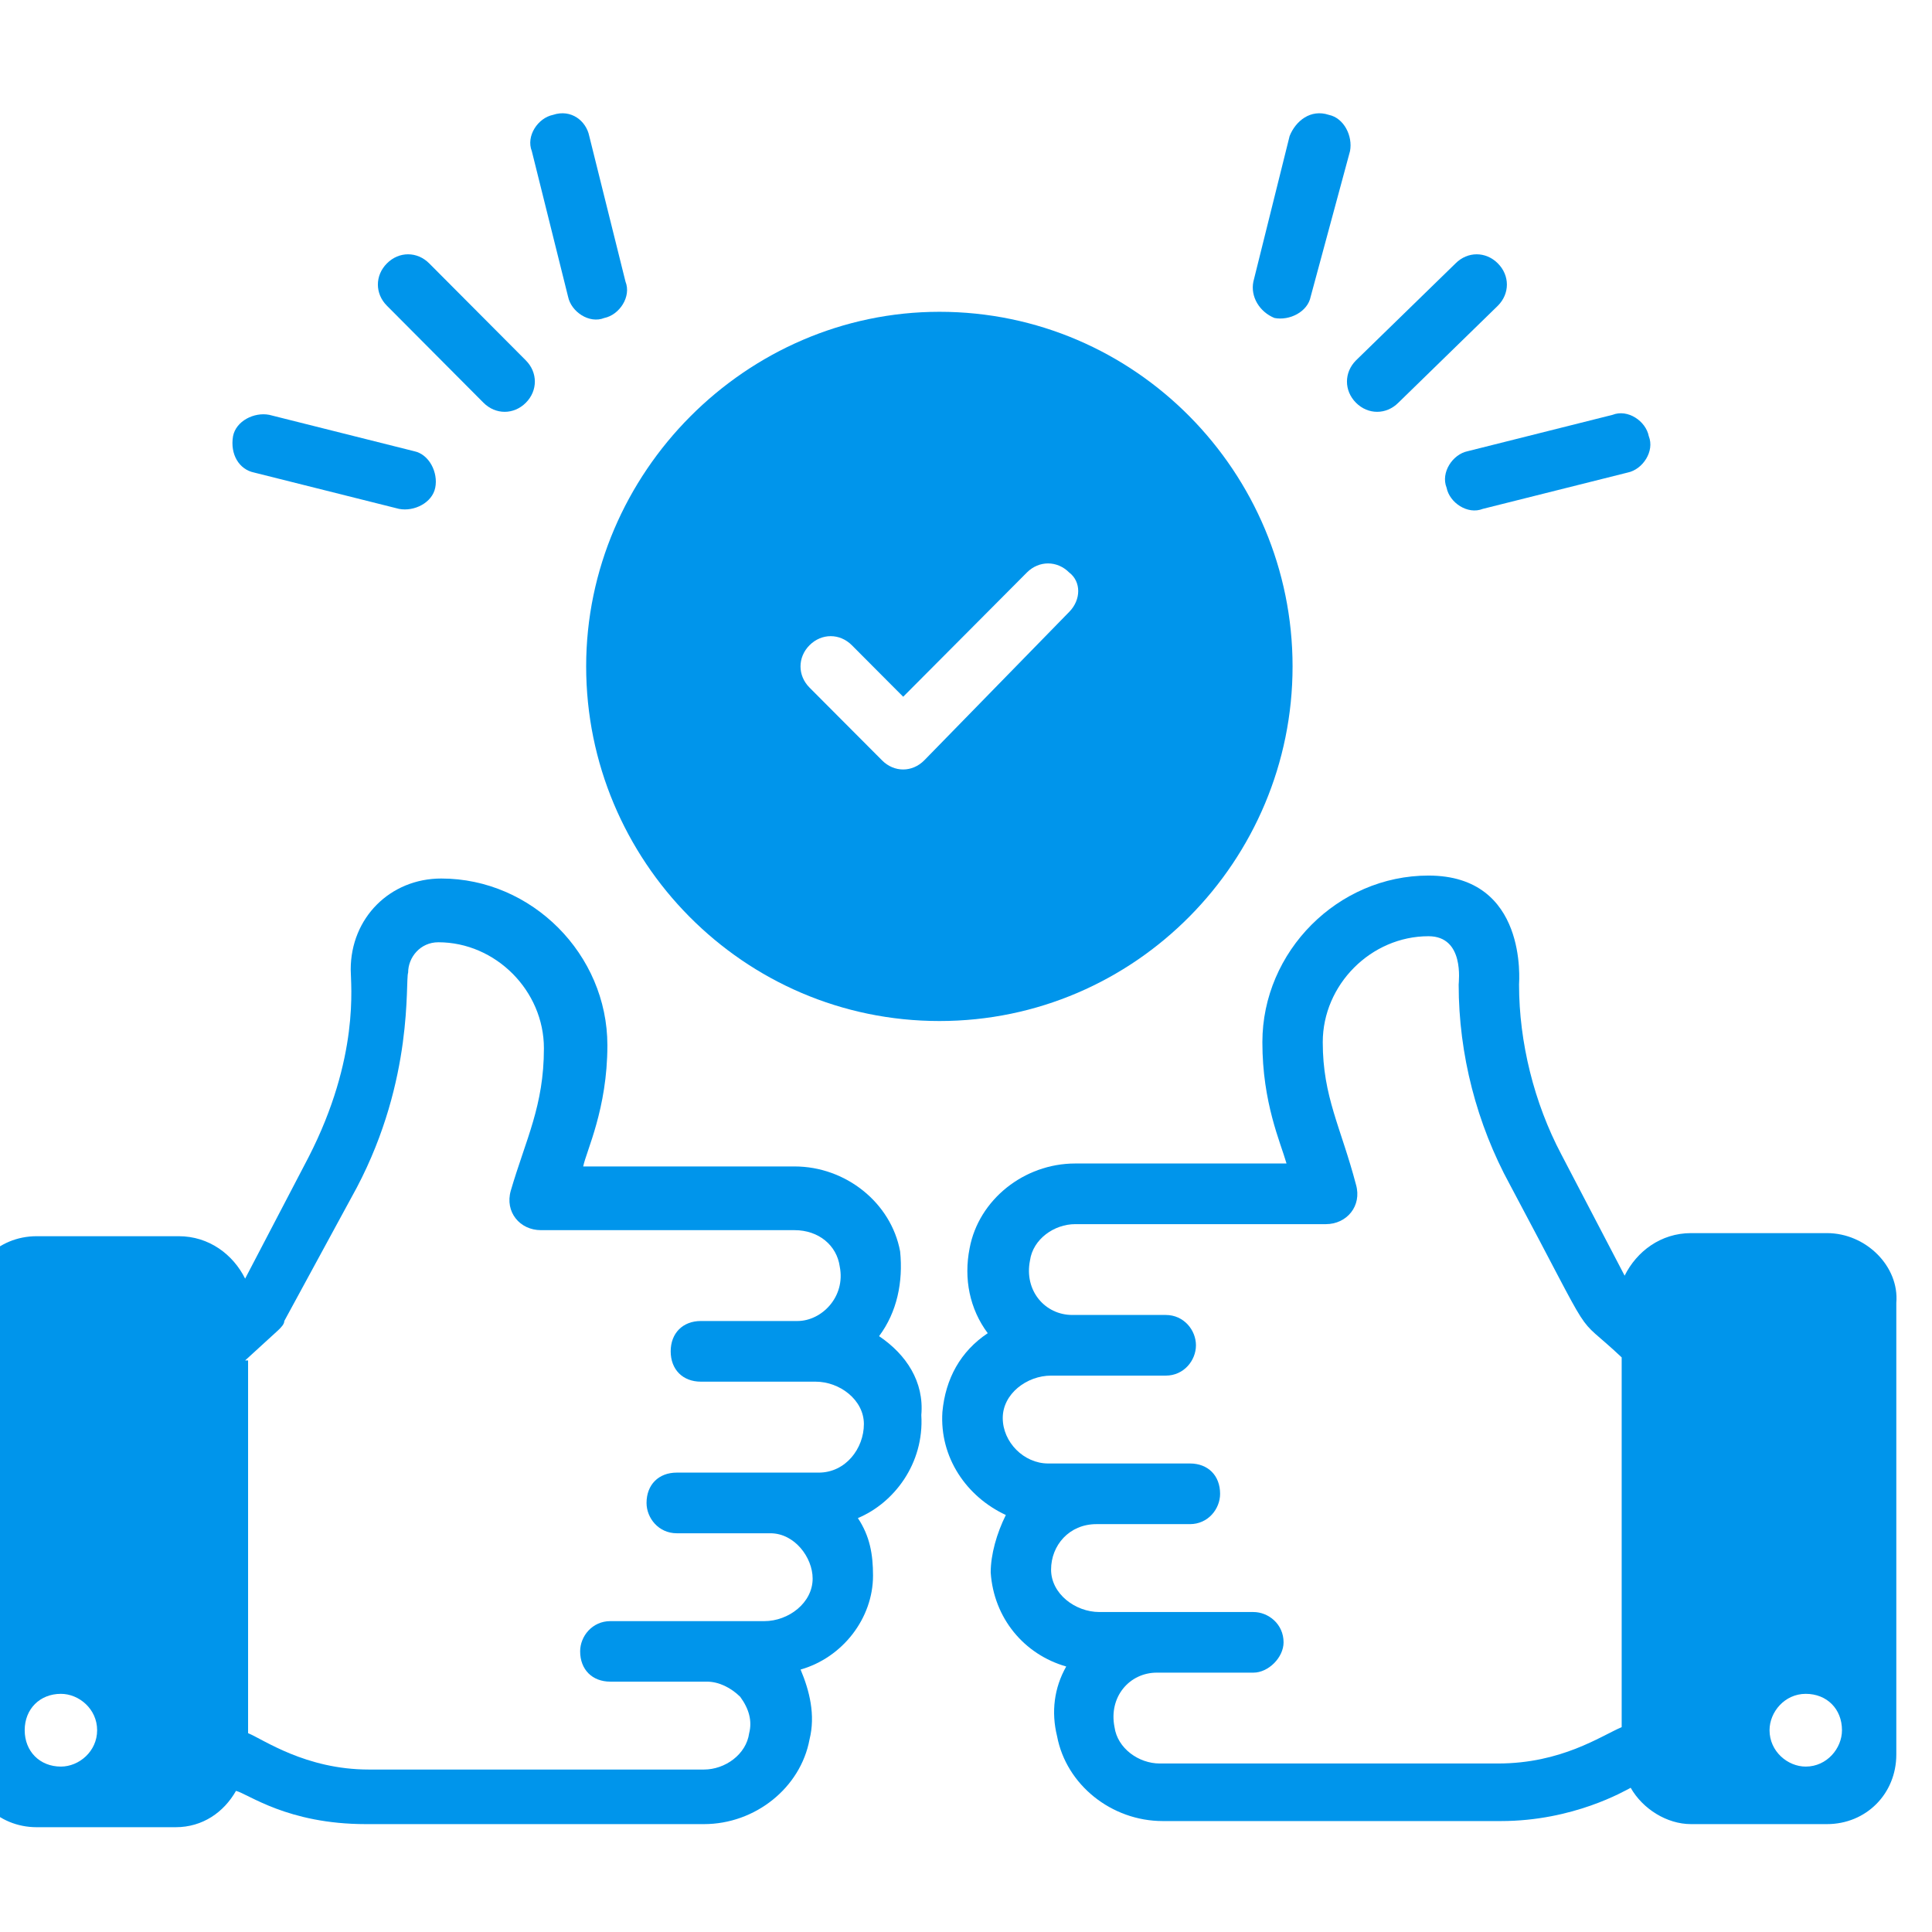
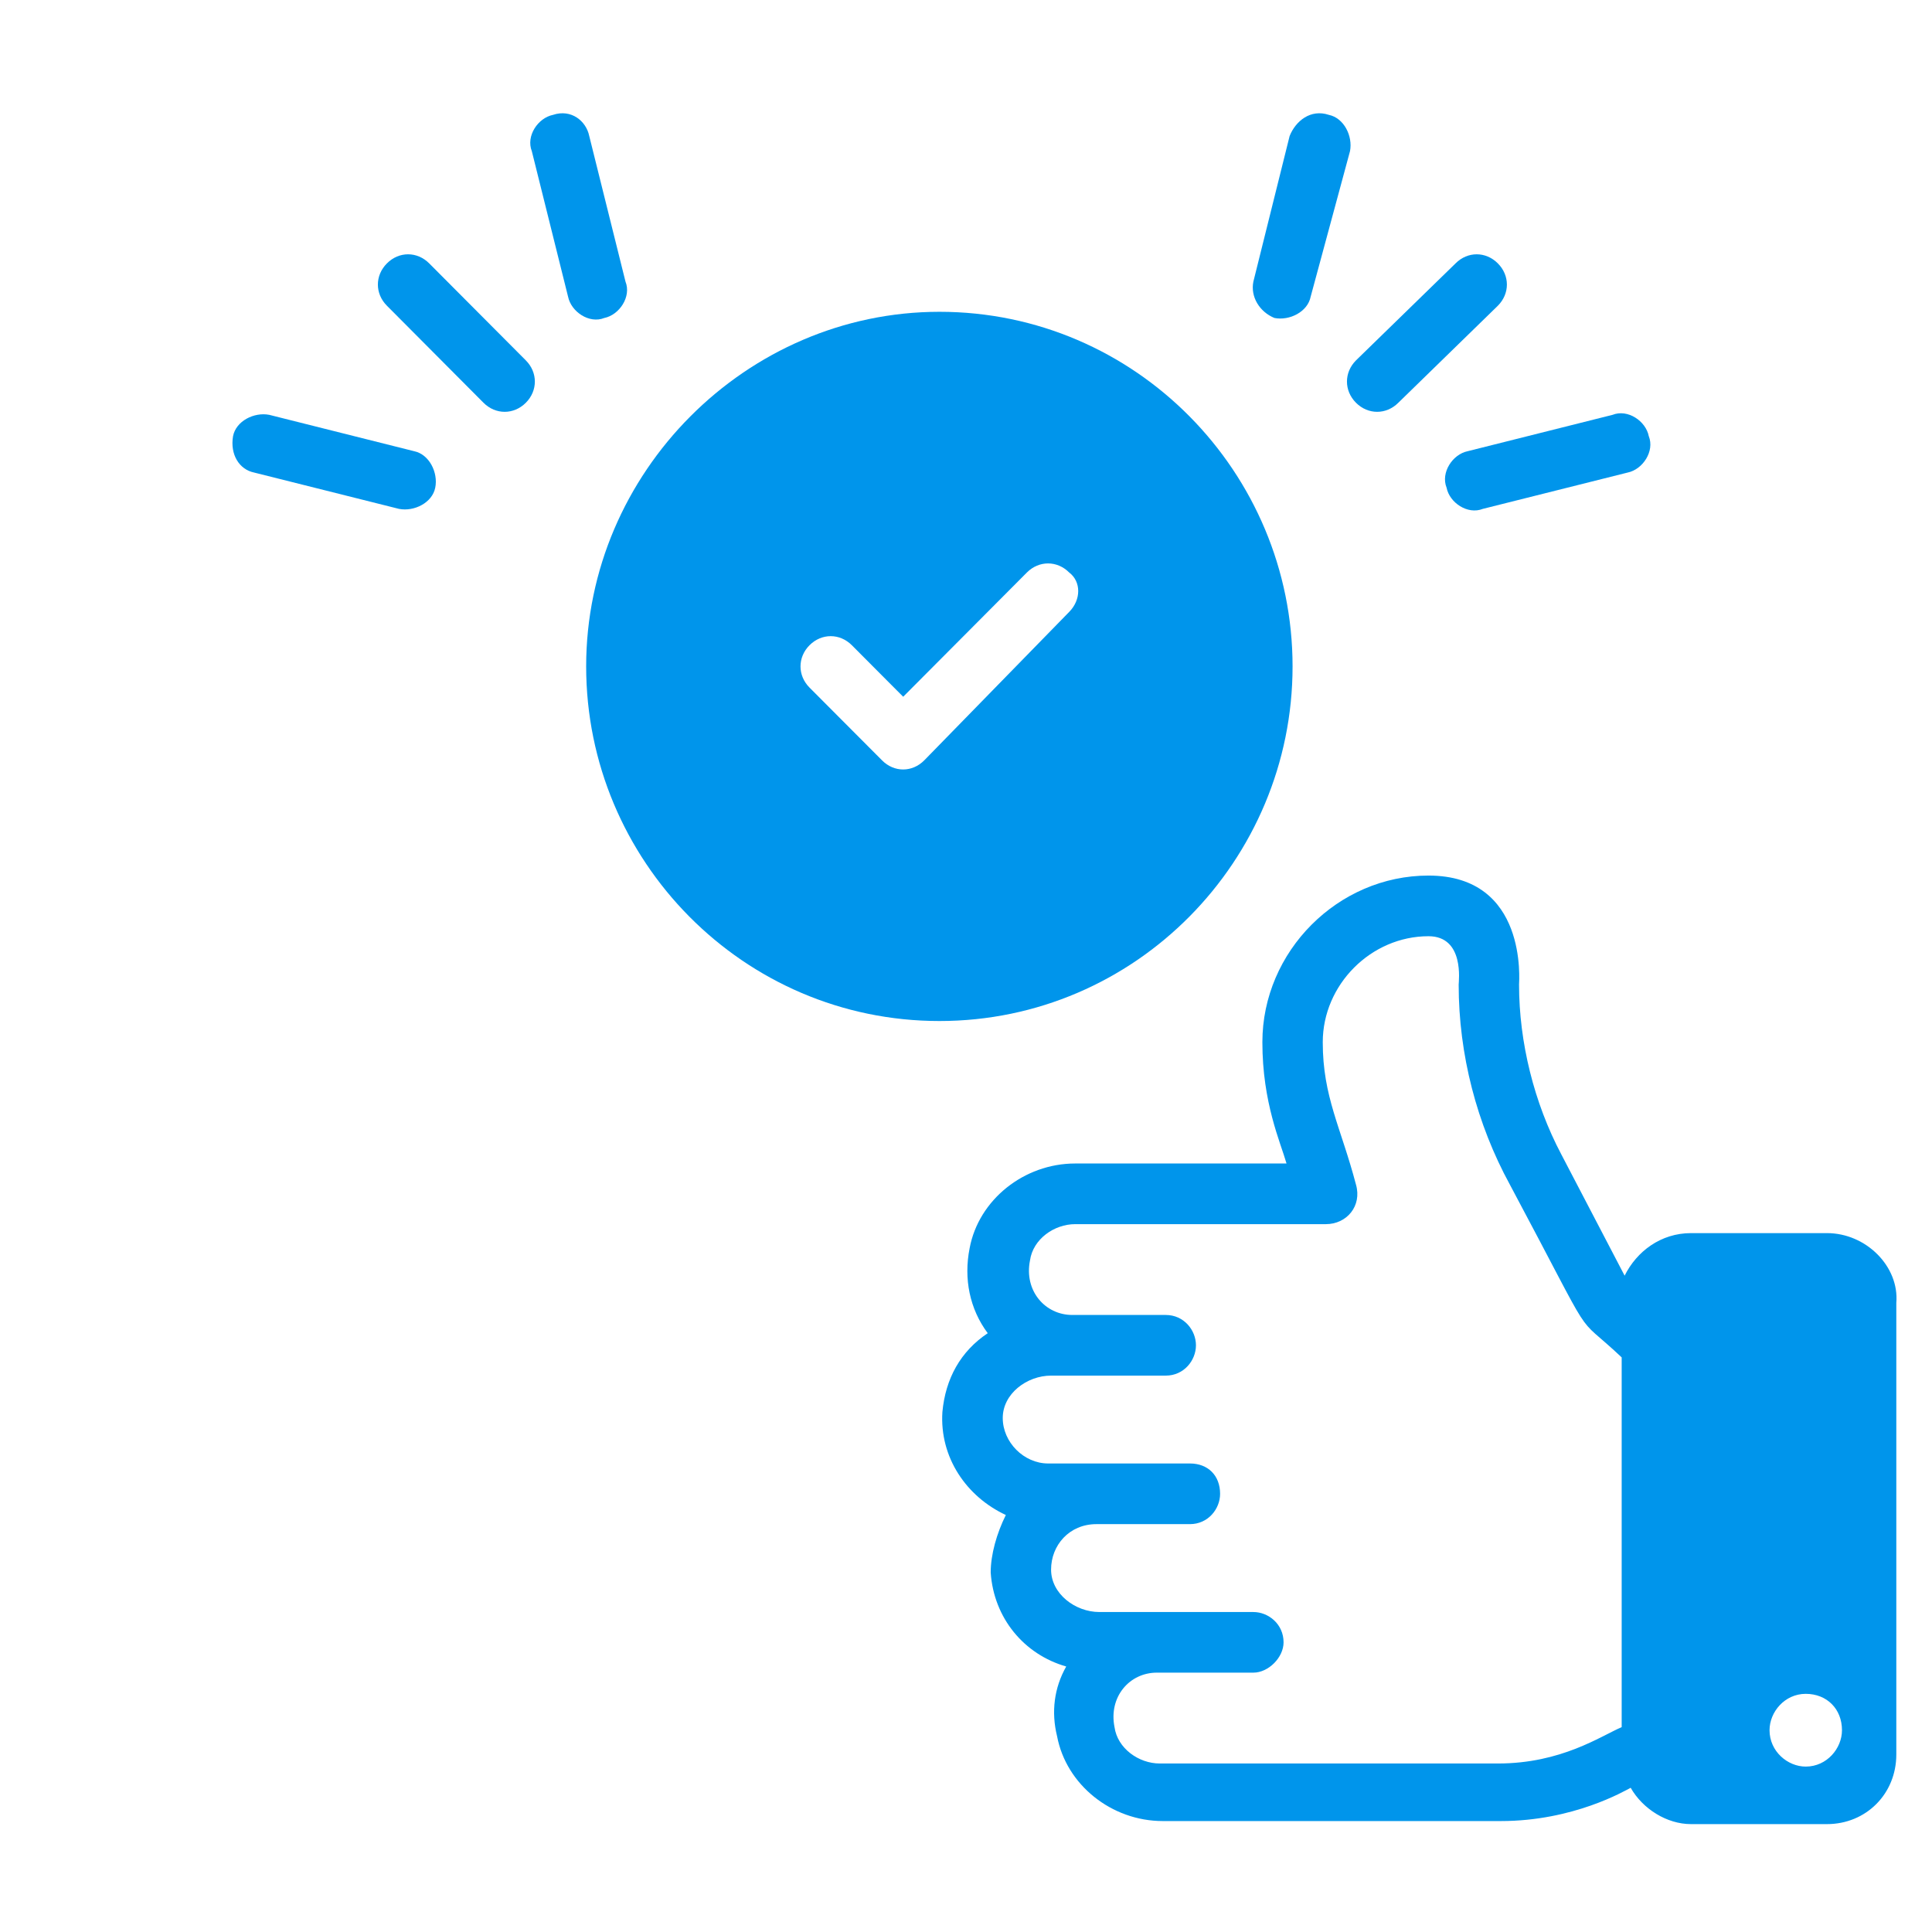
<svg xmlns="http://www.w3.org/2000/svg" width="56.25" viewBox="0 0 56.25 56.25" height="56.25" preserveAspectRatio="xMidYMid meet">
  <defs>
    <clipPath id="clip-0">
      <path d="M 0 25 L 27 25 L 27 53.348 L 0 53.348 Z M 0 25 " clip-rule="nonzero" />
    </clipPath>
    <clipPath id="clip-1">
      <path d="M 27 25 L 55.301 25 L 55.301 53.348 L 27 53.348 Z M 27 25 " clip-rule="nonzero" />
    </clipPath>
    <clipPath id="clip-2">
      <path d="M 15 3.02 L 19 3.02 L 19 10 L 15 10 Z M 15 3.02 " clip-rule="nonzero" />
    </clipPath>
    <clipPath id="clip-3">
      <path d="M 36 3.02 L 40 3.02 L 40 10 L 36 10 Z M 36 3.02 " clip-rule="nonzero" />
    </clipPath>
  </defs>
  <g clip-path="url(#clip-0)">
-     <path fill="rgb(0%, 58.429%, 92.159%)" d="M 25.594 38.902 C 26.121 38.199 26.297 37.316 26.207 36.434 C 25.945 35.02 24.625 33.961 23.133 33.961 L 16.98 33.961 C 17.066 33.52 17.684 32.285 17.684 30.434 C 17.684 27.785 15.484 25.578 12.848 25.578 C 11.355 25.578 10.211 26.727 10.211 28.227 C 10.211 28.668 10.477 30.785 8.98 33.699 L 7.137 37.227 C 6.785 36.52 6.082 35.992 5.203 35.992 L 1.07 35.992 C -0.07 35.992 -0.949 36.875 -0.949 38.02 L -0.949 51.168 C -0.949 52.316 -0.07 53.199 1.07 53.199 L 5.113 53.199 C 5.906 53.199 6.52 52.758 6.871 52.141 C 7.223 52.227 8.367 53.109 10.652 53.109 L 20.496 53.109 C 21.988 53.109 23.309 52.051 23.57 50.641 C 23.746 49.934 23.57 49.227 23.309 48.609 C 24.539 48.258 25.418 47.109 25.418 45.875 C 25.418 45.258 25.328 44.727 24.977 44.199 C 26.031 43.758 26.91 42.609 26.824 41.199 C 26.91 40.227 26.383 39.434 25.594 38.902 Z M 7.137 39.609 L 8.102 38.727 C 8.191 38.641 8.277 38.551 8.277 38.461 L 10.387 34.578 C 12.059 31.402 11.793 28.578 11.883 28.316 C 11.883 27.875 12.234 27.434 12.762 27.434 C 14.43 27.434 15.836 28.844 15.836 30.52 C 15.836 32.199 15.309 33.168 14.871 34.668 C 14.695 35.285 15.133 35.816 15.75 35.816 L 23.133 35.816 C 23.836 35.816 24.363 36.258 24.449 36.875 C 24.625 37.758 23.922 38.461 23.219 38.461 L 20.406 38.461 C 19.879 38.461 19.527 38.816 19.527 39.344 C 19.527 39.875 19.879 40.227 20.406 40.227 C 20.582 40.227 24.012 40.227 23.746 40.227 C 24.449 40.227 25.152 40.758 25.152 41.461 C 25.152 42.168 24.625 42.875 23.836 42.875 C 23.66 42.875 19.617 42.875 19.703 42.875 C 19.176 42.875 18.824 43.227 18.824 43.758 C 18.824 44.199 19.176 44.641 19.703 44.641 C 19.879 44.641 22.605 44.641 22.43 44.641 C 23.133 44.641 23.66 45.344 23.66 45.961 C 23.66 46.668 22.957 47.199 22.254 47.199 C 21.988 47.199 17.684 47.199 17.77 47.199 C 17.242 47.199 16.891 47.641 16.891 48.078 C 16.891 48.609 17.242 48.961 17.77 48.961 L 20.582 48.961 C 20.934 48.961 21.285 49.141 21.551 49.402 C 21.812 49.758 21.902 50.109 21.812 50.461 C 21.727 51.082 21.109 51.52 20.496 51.52 L 10.738 51.52 C 8.895 51.52 7.664 50.641 7.223 50.461 L 7.223 39.609 Z M 1.773 51.434 C 1.16 51.434 0.719 50.992 0.719 50.375 C 0.719 49.758 1.16 49.316 1.773 49.316 C 2.301 49.316 2.828 49.758 2.828 50.375 C 2.828 50.992 2.301 51.434 1.773 51.434 Z M 1.773 51.434 " fill-opacity="1" fill-rule="nonzero" />
-   </g>
+     </g>
  <g clip-path="url(#clip-1)">
    <path fill="rgb(0%, 58.429%, 92.159%)" d="M 53.191 35.902 L 49.234 35.902 C 48.355 35.902 47.652 36.434 47.301 37.141 L 45.457 33.609 C 44.664 32.109 44.227 30.344 44.227 28.668 C 44.227 28.578 44.488 25.492 41.59 25.492 C 38.953 25.492 36.754 27.699 36.754 30.344 C 36.754 32.109 37.281 33.258 37.457 33.875 L 31.305 33.875 C 29.812 33.875 28.492 34.934 28.23 36.344 C 28.055 37.227 28.23 38.109 28.758 38.816 C 27.965 39.344 27.527 40.141 27.438 41.109 C 27.352 42.434 28.141 43.578 29.285 44.109 C 29.02 44.641 28.844 45.258 28.844 45.785 C 28.934 47.109 29.812 48.168 31.043 48.52 C 30.691 49.141 30.602 49.844 30.777 50.551 C 31.043 51.961 32.359 53.02 33.855 53.02 L 43.699 53.02 C 45.809 53.02 47.301 52.141 47.477 52.051 C 47.828 52.668 48.531 53.109 49.234 53.109 L 53.191 53.109 C 54.332 53.109 55.211 52.227 55.211 51.082 L 55.211 37.934 C 55.301 36.875 54.332 35.902 53.191 35.902 Z M 43.609 51.344 L 33.766 51.344 C 33.152 51.344 32.535 50.902 32.449 50.285 C 32.273 49.402 32.887 48.699 33.68 48.699 L 36.492 48.699 C 36.93 48.699 37.371 48.258 37.371 47.816 C 37.371 47.285 36.93 46.934 36.492 46.934 C 36.402 46.934 31.832 46.934 32.008 46.934 C 31.305 46.934 30.602 46.402 30.602 45.699 C 30.602 44.992 31.129 44.375 31.922 44.375 L 34.645 44.375 C 35.172 44.375 35.523 43.934 35.523 43.492 C 35.523 42.961 35.172 42.609 34.645 42.609 C 34.469 42.609 30.25 42.609 30.516 42.609 C 29.812 42.609 29.195 41.992 29.195 41.285 C 29.195 40.578 29.898 40.051 30.602 40.051 C 31.832 40.051 34.117 40.051 33.941 40.051 C 34.469 40.051 34.82 39.609 34.82 39.168 C 34.82 38.727 34.469 38.285 33.941 38.285 L 31.219 38.285 C 30.426 38.285 29.812 37.578 29.988 36.699 C 30.074 36.078 30.691 35.641 31.305 35.641 L 38.602 35.641 C 39.215 35.641 39.656 35.109 39.48 34.492 C 39.039 32.816 38.512 31.934 38.512 30.344 C 38.512 28.668 39.918 27.258 41.59 27.258 C 42.645 27.258 42.469 28.578 42.469 28.668 C 42.469 30.699 42.996 32.727 43.961 34.492 C 46.598 39.434 45.719 38.109 47.215 39.52 L 47.215 50.285 C 46.598 50.551 45.457 51.344 43.609 51.344 Z M 52.574 51.434 C 52.047 51.434 51.52 50.992 51.52 50.375 C 51.52 49.844 51.961 49.316 52.574 49.316 C 53.191 49.316 53.629 49.758 53.629 50.375 C 53.629 50.902 53.191 51.434 52.574 51.434 Z M 52.574 51.434 " fill-opacity="1" fill-rule="nonzero" />
  </g>
  <path fill="rgb(0%, 58.429%, 92.159%)" d="M 37.633 19.402 C 37.633 13.758 33.062 9.078 27.352 9.078 C 21.727 9.078 17.066 13.758 17.066 19.402 C 17.066 25.051 21.637 29.727 27.352 29.727 C 33.062 29.727 37.633 25.051 37.633 19.402 Z M 31.129 17.816 L 26.91 22.137 C 26.559 22.492 26.031 22.492 25.68 22.137 L 23.57 20.02 C 23.219 19.668 23.219 19.137 23.57 18.785 C 23.922 18.434 24.449 18.434 24.801 18.785 C 24.891 18.875 26.383 20.375 26.297 20.285 C 26.383 20.199 30.164 16.402 29.898 16.668 C 30.25 16.316 30.777 16.316 31.129 16.668 C 31.48 16.934 31.48 17.461 31.129 17.816 Z M 31.129 17.816 " fill-opacity="1" fill-rule="nonzero" />
  <path fill="rgb(0%, 58.429%, 92.159%)" d="M 14.078 11.727 C 14.43 12.078 14.957 12.078 15.309 11.727 C 15.66 11.375 15.66 10.844 15.309 10.492 L 12.496 7.668 C 12.145 7.316 11.617 7.316 11.266 7.668 C 10.914 8.02 10.914 8.551 11.266 8.902 Z M 14.078 11.727 " fill-opacity="1" fill-rule="nonzero" />
  <g clip-path="url(#clip-2)">
    <path fill="rgb(0%, 58.429%, 92.159%)" d="M 16.539 8.637 C 16.629 9.078 17.156 9.434 17.594 9.258 C 18.035 9.168 18.387 8.637 18.211 8.199 L 17.156 3.961 C 17.066 3.52 16.629 3.168 16.102 3.344 C 15.66 3.434 15.309 3.961 15.484 4.402 Z M 16.539 8.637 " fill-opacity="1" fill-rule="nonzero" />
  </g>
  <path fill="rgb(0%, 58.429%, 92.159%)" d="M 7.398 13.758 L 11.617 14.816 C 12.059 14.902 12.586 14.637 12.672 14.199 C 12.762 13.758 12.496 13.227 12.059 13.137 L 7.84 12.078 C 7.398 11.992 6.871 12.258 6.785 12.699 C 6.695 13.227 6.961 13.668 7.398 13.758 Z M 7.398 13.758 " fill-opacity="1" fill-rule="nonzero" />
  <path fill="rgb(0%, 58.429%, 92.159%)" d="M 39.48 11.727 C 39.832 12.078 40.359 12.078 40.711 11.727 L 43.609 8.902 C 43.961 8.551 43.961 8.02 43.609 7.668 C 43.258 7.316 42.73 7.316 42.379 7.668 L 39.48 10.492 C 39.129 10.844 39.129 11.375 39.48 11.727 Z M 39.48 11.727 " fill-opacity="1" fill-rule="nonzero" />
  <g clip-path="url(#clip-3)">
    <path fill="rgb(0%, 58.429%, 92.159%)" d="M 37.105 9.258 C 37.547 9.344 38.074 9.078 38.16 8.637 L 39.305 4.402 C 39.391 3.961 39.129 3.434 38.688 3.344 C 38.16 3.168 37.723 3.52 37.547 3.961 L 36.492 8.199 C 36.402 8.637 36.668 9.078 37.105 9.258 Z M 37.105 9.258 " fill-opacity="1" fill-rule="nonzero" />
  </g>
  <path fill="rgb(0%, 58.429%, 92.159%)" d="M 42.117 14.199 C 42.203 14.637 42.73 14.992 43.172 14.816 L 47.391 13.758 C 47.828 13.668 48.18 13.137 48.004 12.699 C 47.918 12.258 47.391 11.902 46.949 12.078 L 42.73 13.137 C 42.293 13.227 41.941 13.758 42.117 14.199 Z M 42.117 14.199 " fill-opacity="1" fill-rule="nonzero" />
</svg>